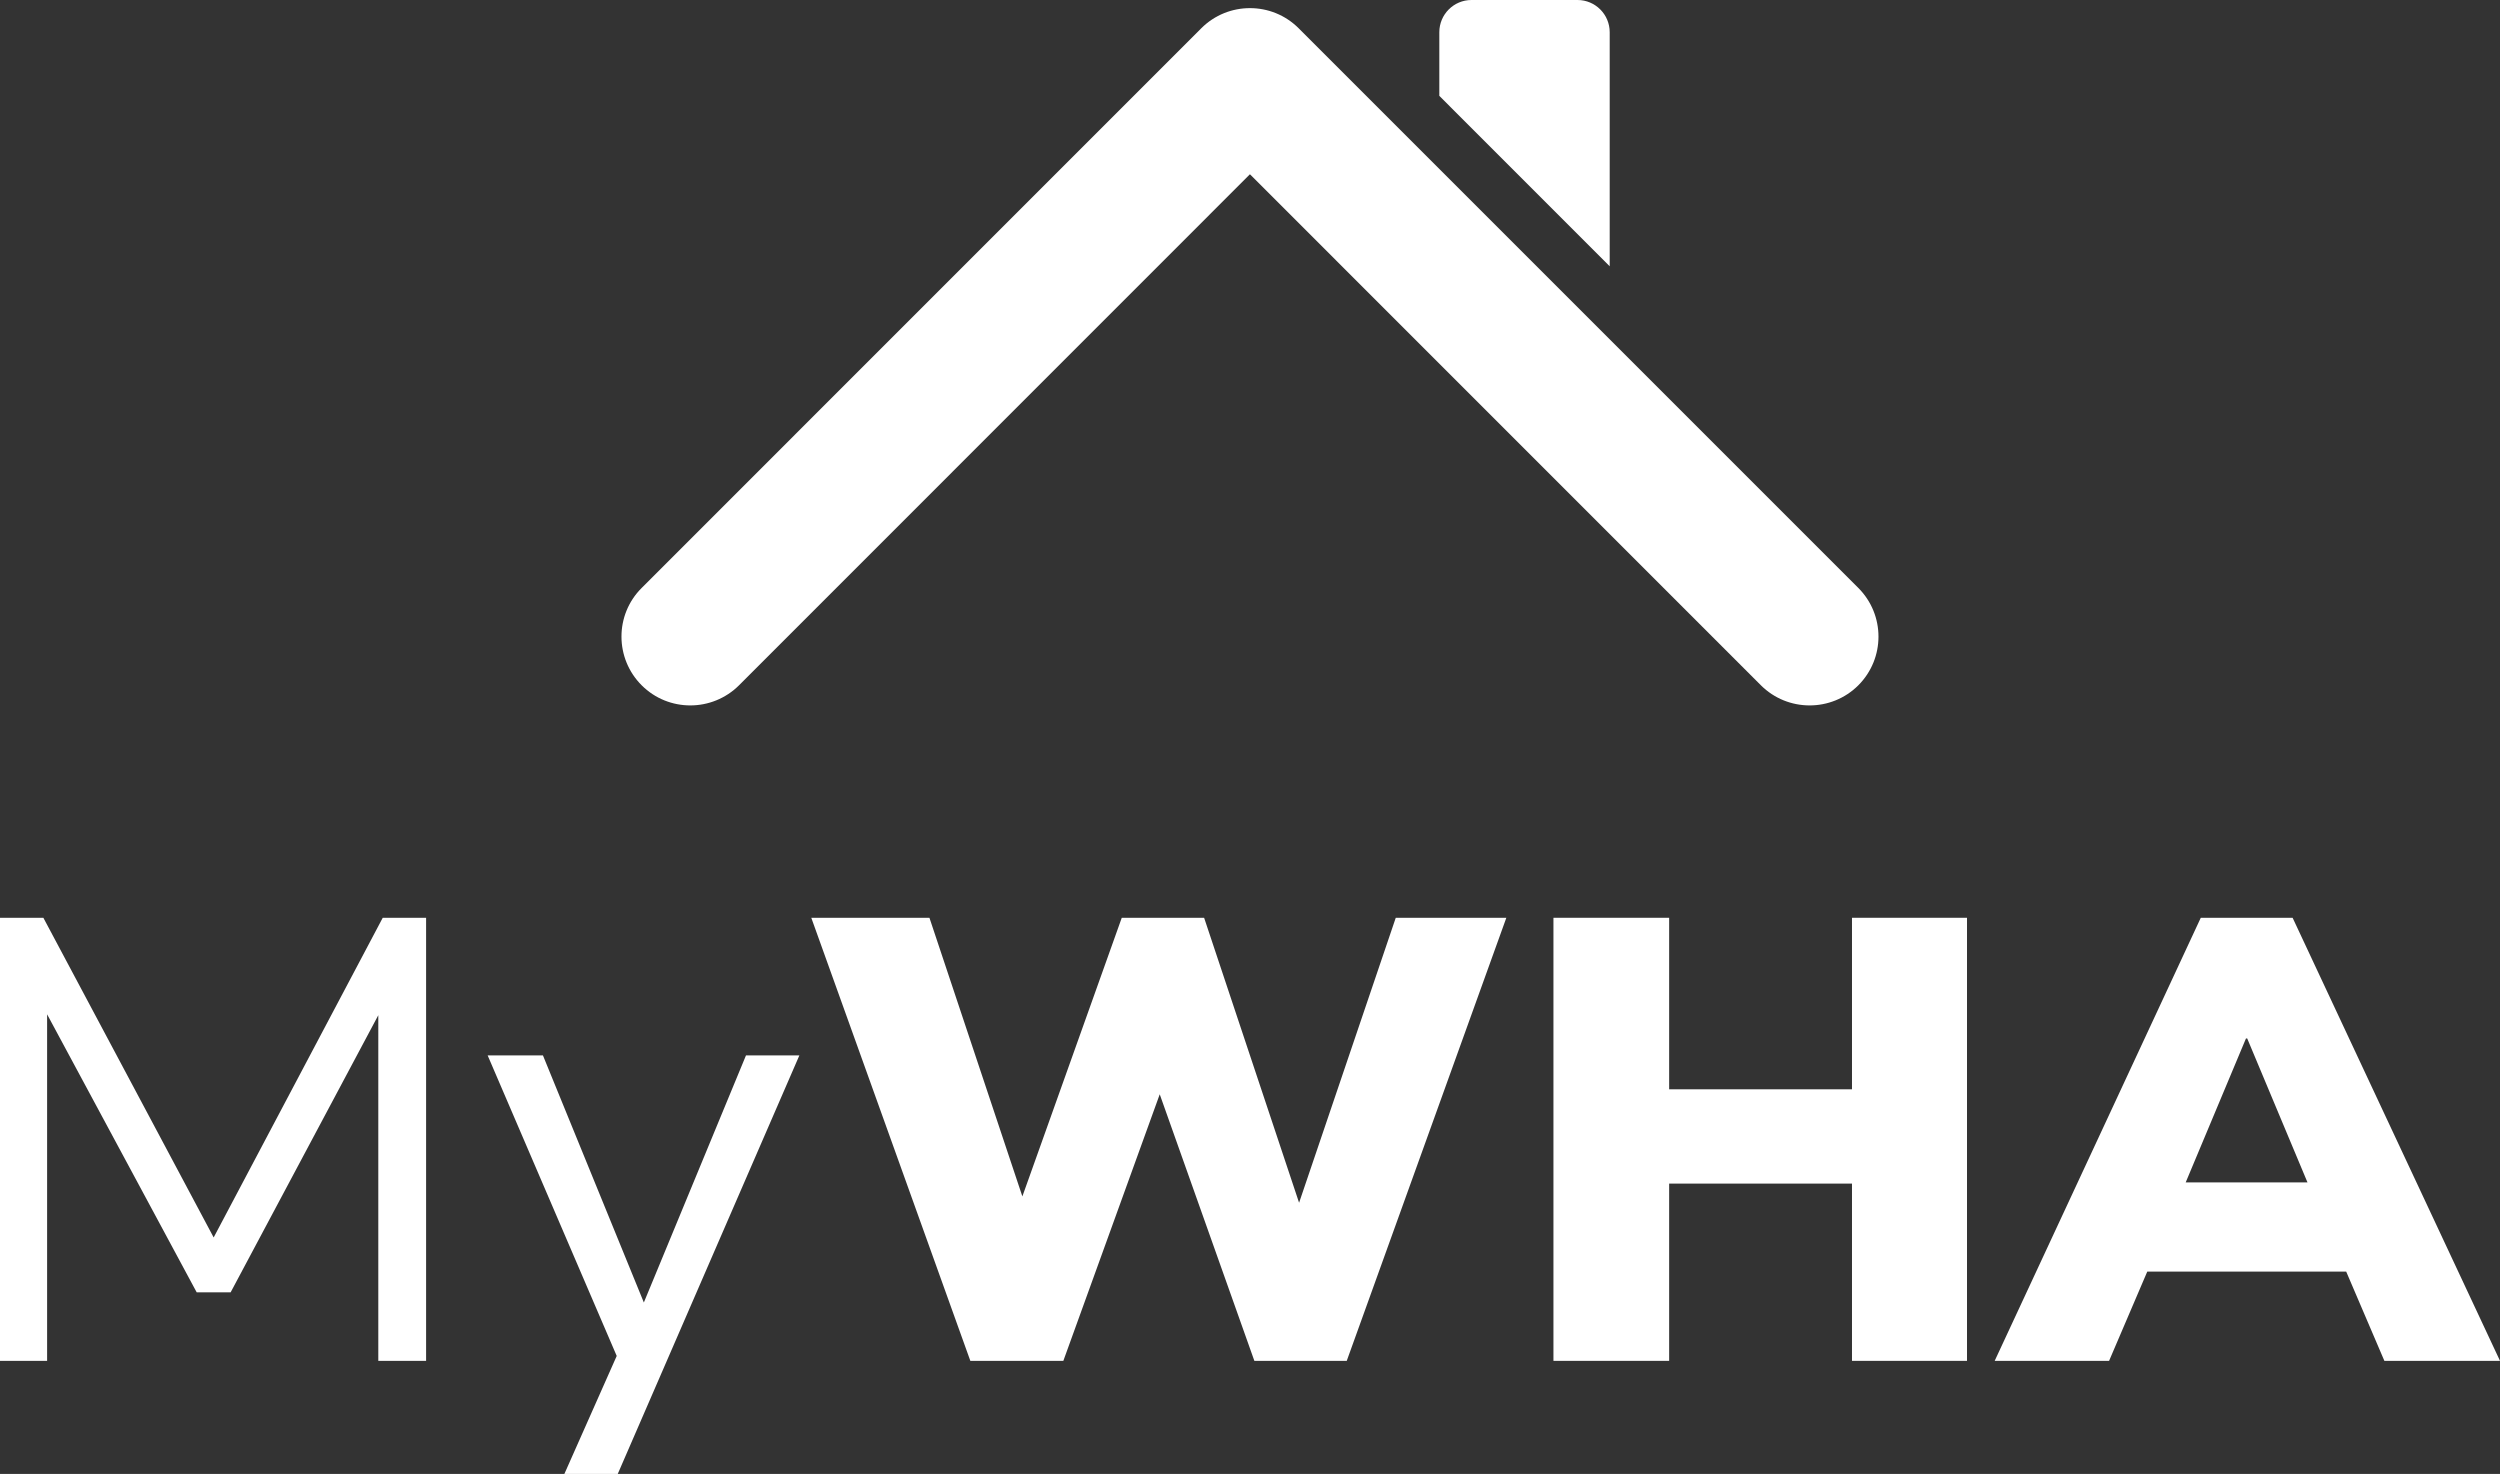
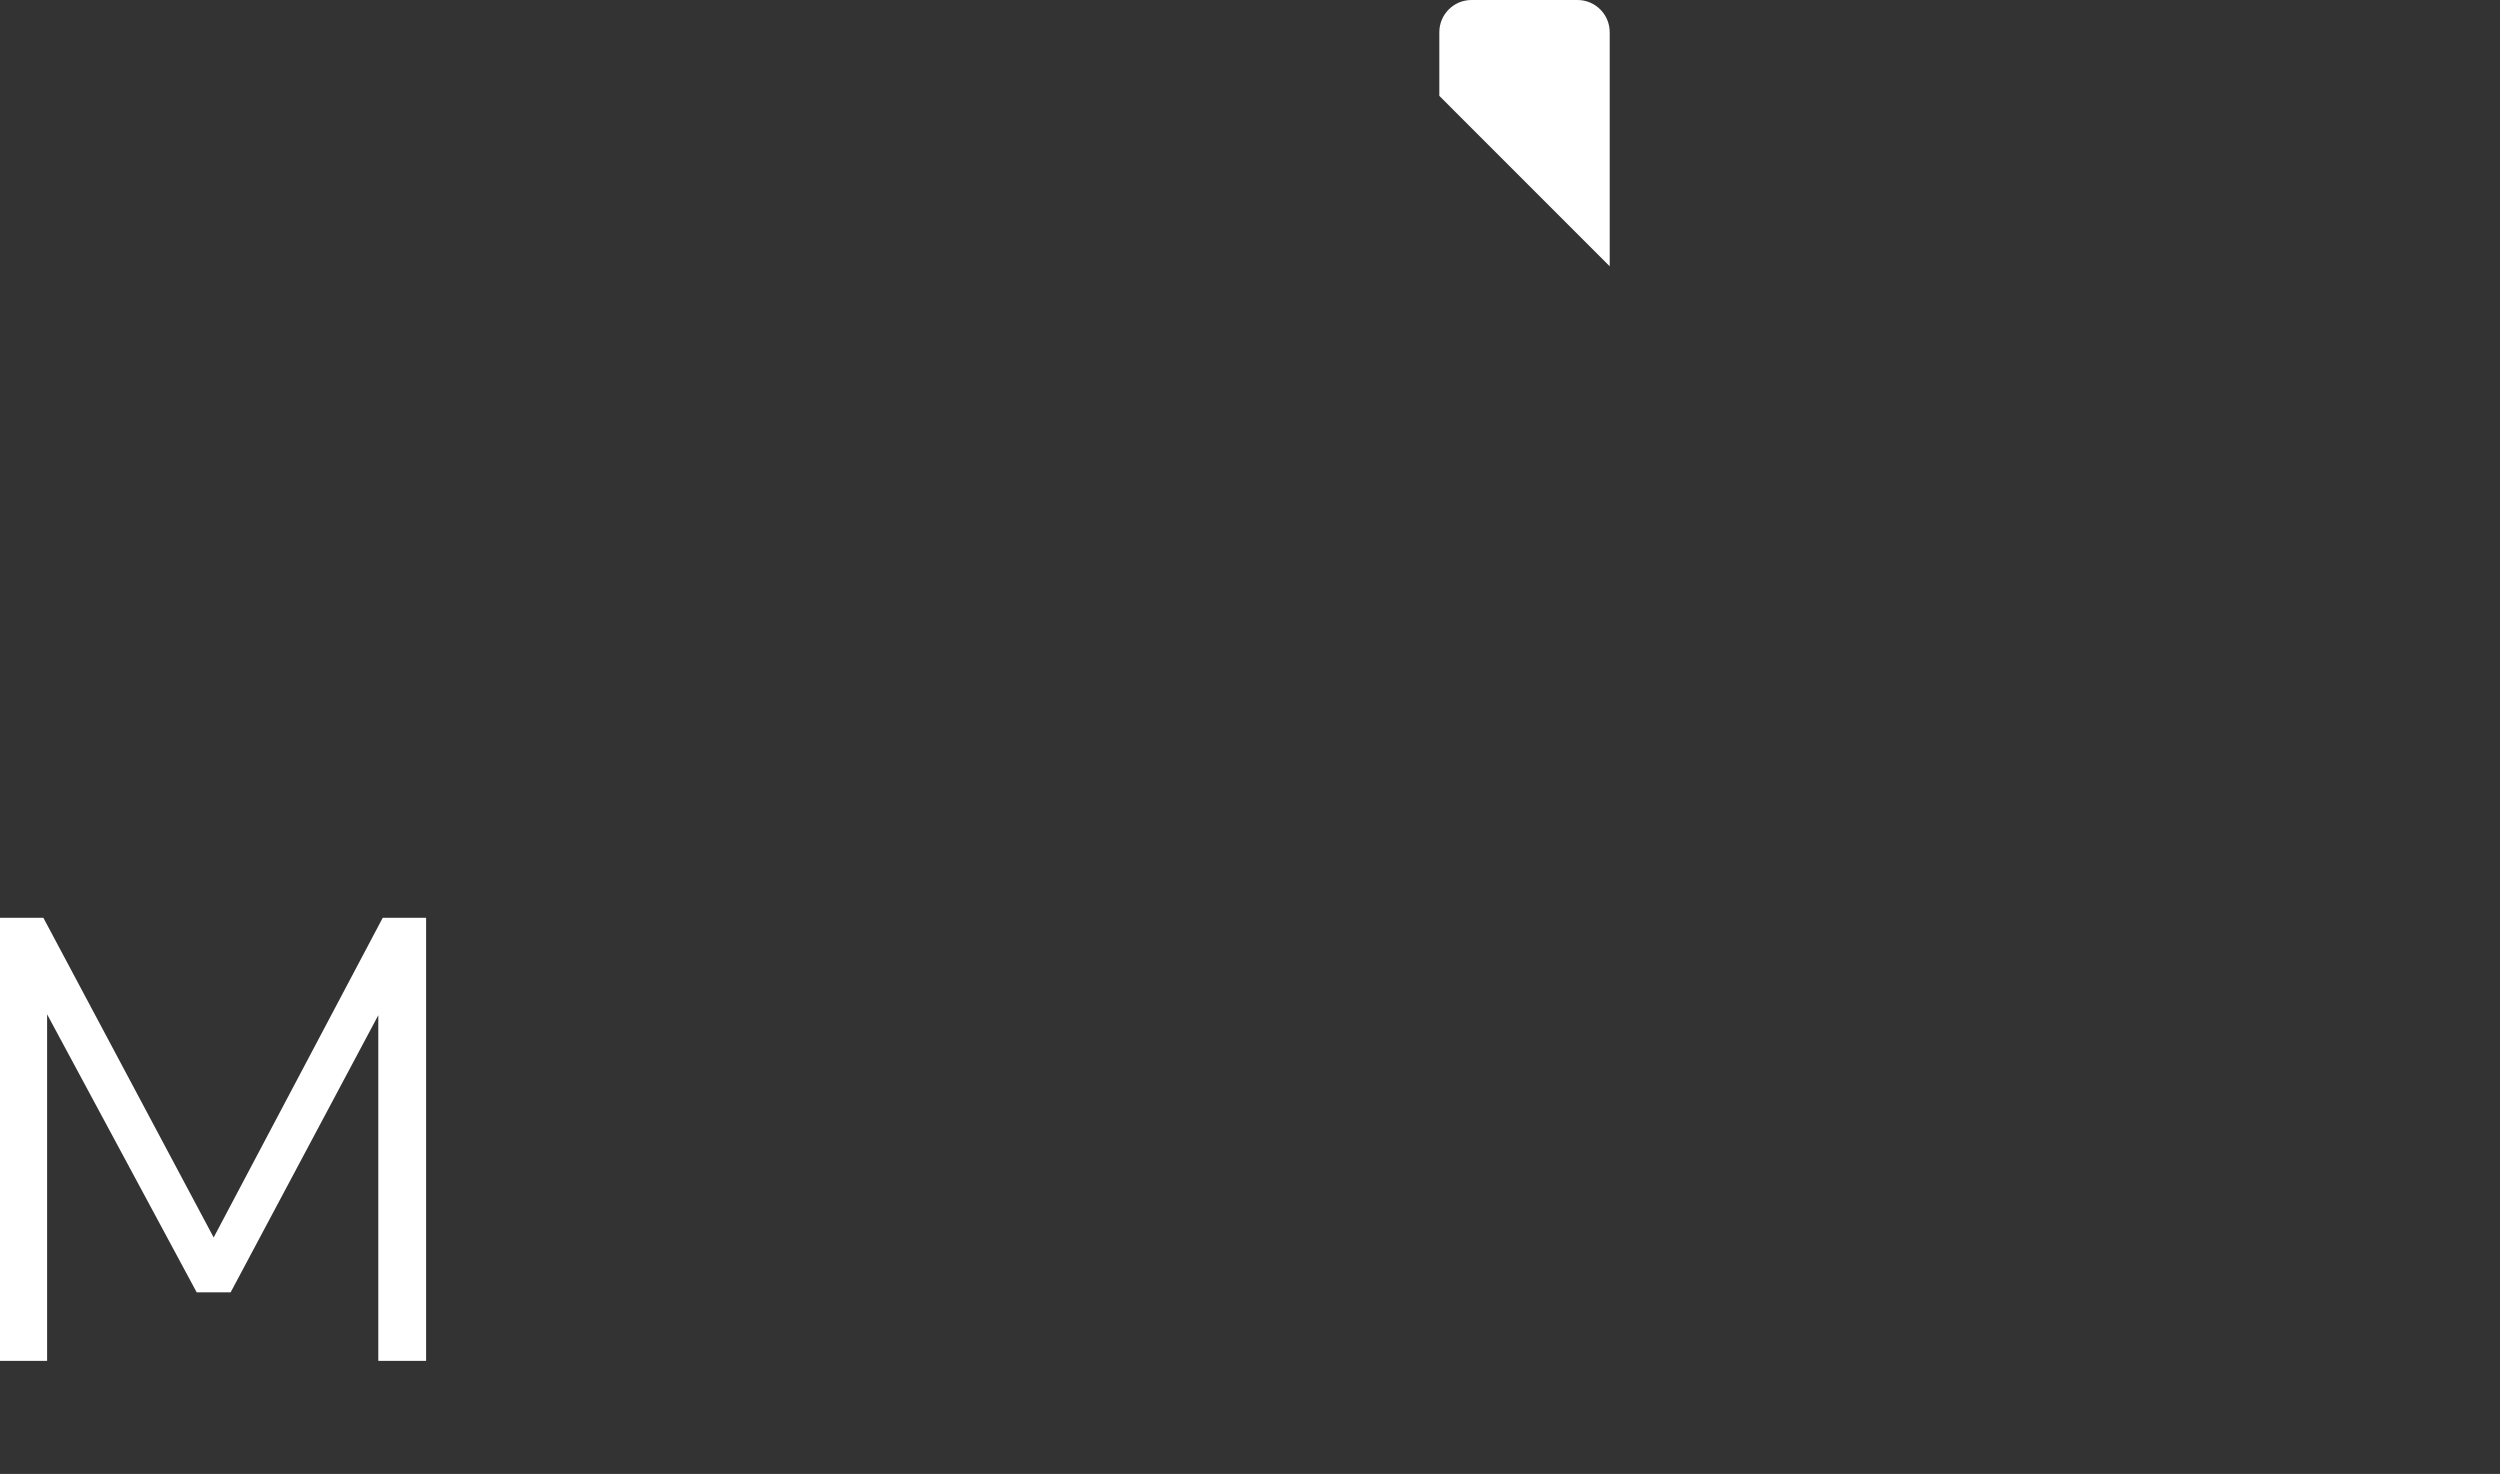
<svg xmlns="http://www.w3.org/2000/svg" id="Layer_2" data-name="Layer 2" viewBox="0 0 366.7 216.2">
  <rect x="0" y="0" width="366.7" height="216.2" fill="#333333" stroke="none" />
  <defs>
    <style>
      .cls-1 {
        fill: #fff;
        stroke-width: 0px;
      }
    </style>
  </defs>
  <g id="Layer_2-2" data-name="Layer 2">
    <g id="Layer_1-2" data-name="Layer 1-2">
      <g>
        <path class="cls-1" d="M236.11,4.72c0-2.6-2.11-4.72-4.72-4.72h-15.55c-2.61,0-4.72,2.12-4.72,4.72v9.34l24.99,25V4.72Z" />
-         <path class="cls-1" d="M101.26,103.47c2.58,0,5.17-.99,7.14-2.95L183.34,25.56l74.95,74.96c3.94,3.93,10.34,3.94,14.29,0,3.94-3.95,3.94-10.33,0-14.28L190.48,4.14c-3.94-3.93-10.33-3.93-14.27,0l-82.09,82.1c-3.95,3.93-3.95,10.33,0,14.28,1.97,1.97,4.55,2.95,7.14,2.95Z" />
        <polygon class="cls-1" points="31.34 181.51 6.36 134.62 0 134.62 0 199.61 6.91 199.61 6.91 148.78 28.85 189.56 33.83 189.56 55.49 148.91 55.49 199.61 62.5 199.61 62.5 134.62 56.14 134.62 31.34 181.51" />
-         <polygon class="cls-1" points="94.44 191.05 79.64 154.81 71.53 154.81 90.46 198.89 82.78 216.2 90.61 216.2 117.25 154.81 109.42 154.81 94.44 191.05" />
-         <polygon class="cls-1" points="190.55 176.42 176.62 134.62 164.54 134.62 149.96 175.49 136.33 134.62 119 134.62 142.33 199.61 155.97 199.61 170.11 160.51 183.99 199.61 197.54 199.61 220.95 134.62 204.73 134.62 190.55 176.42" />
-         <polygon class="cls-1" points="271.65 159.78 244.83 159.78 244.83 134.62 227.86 134.62 227.86 199.61 244.83 199.61 244.83 173.61 271.65 173.61 271.65 199.61 288.52 199.61 288.52 134.62 271.65 134.62 271.65 159.78" />
-         <path class="cls-1" d="M336.27,134.62h-13.46l-30.23,64.99h16.78l5.6-13.09h29.18l5.6,13.09h16.96l-30.42-64.99h0ZM320.6,173.43l8.84-21.11h.18l8.84,21.11h-17.87.01Z" />
      </g>
    </g>
  </g>
</svg>